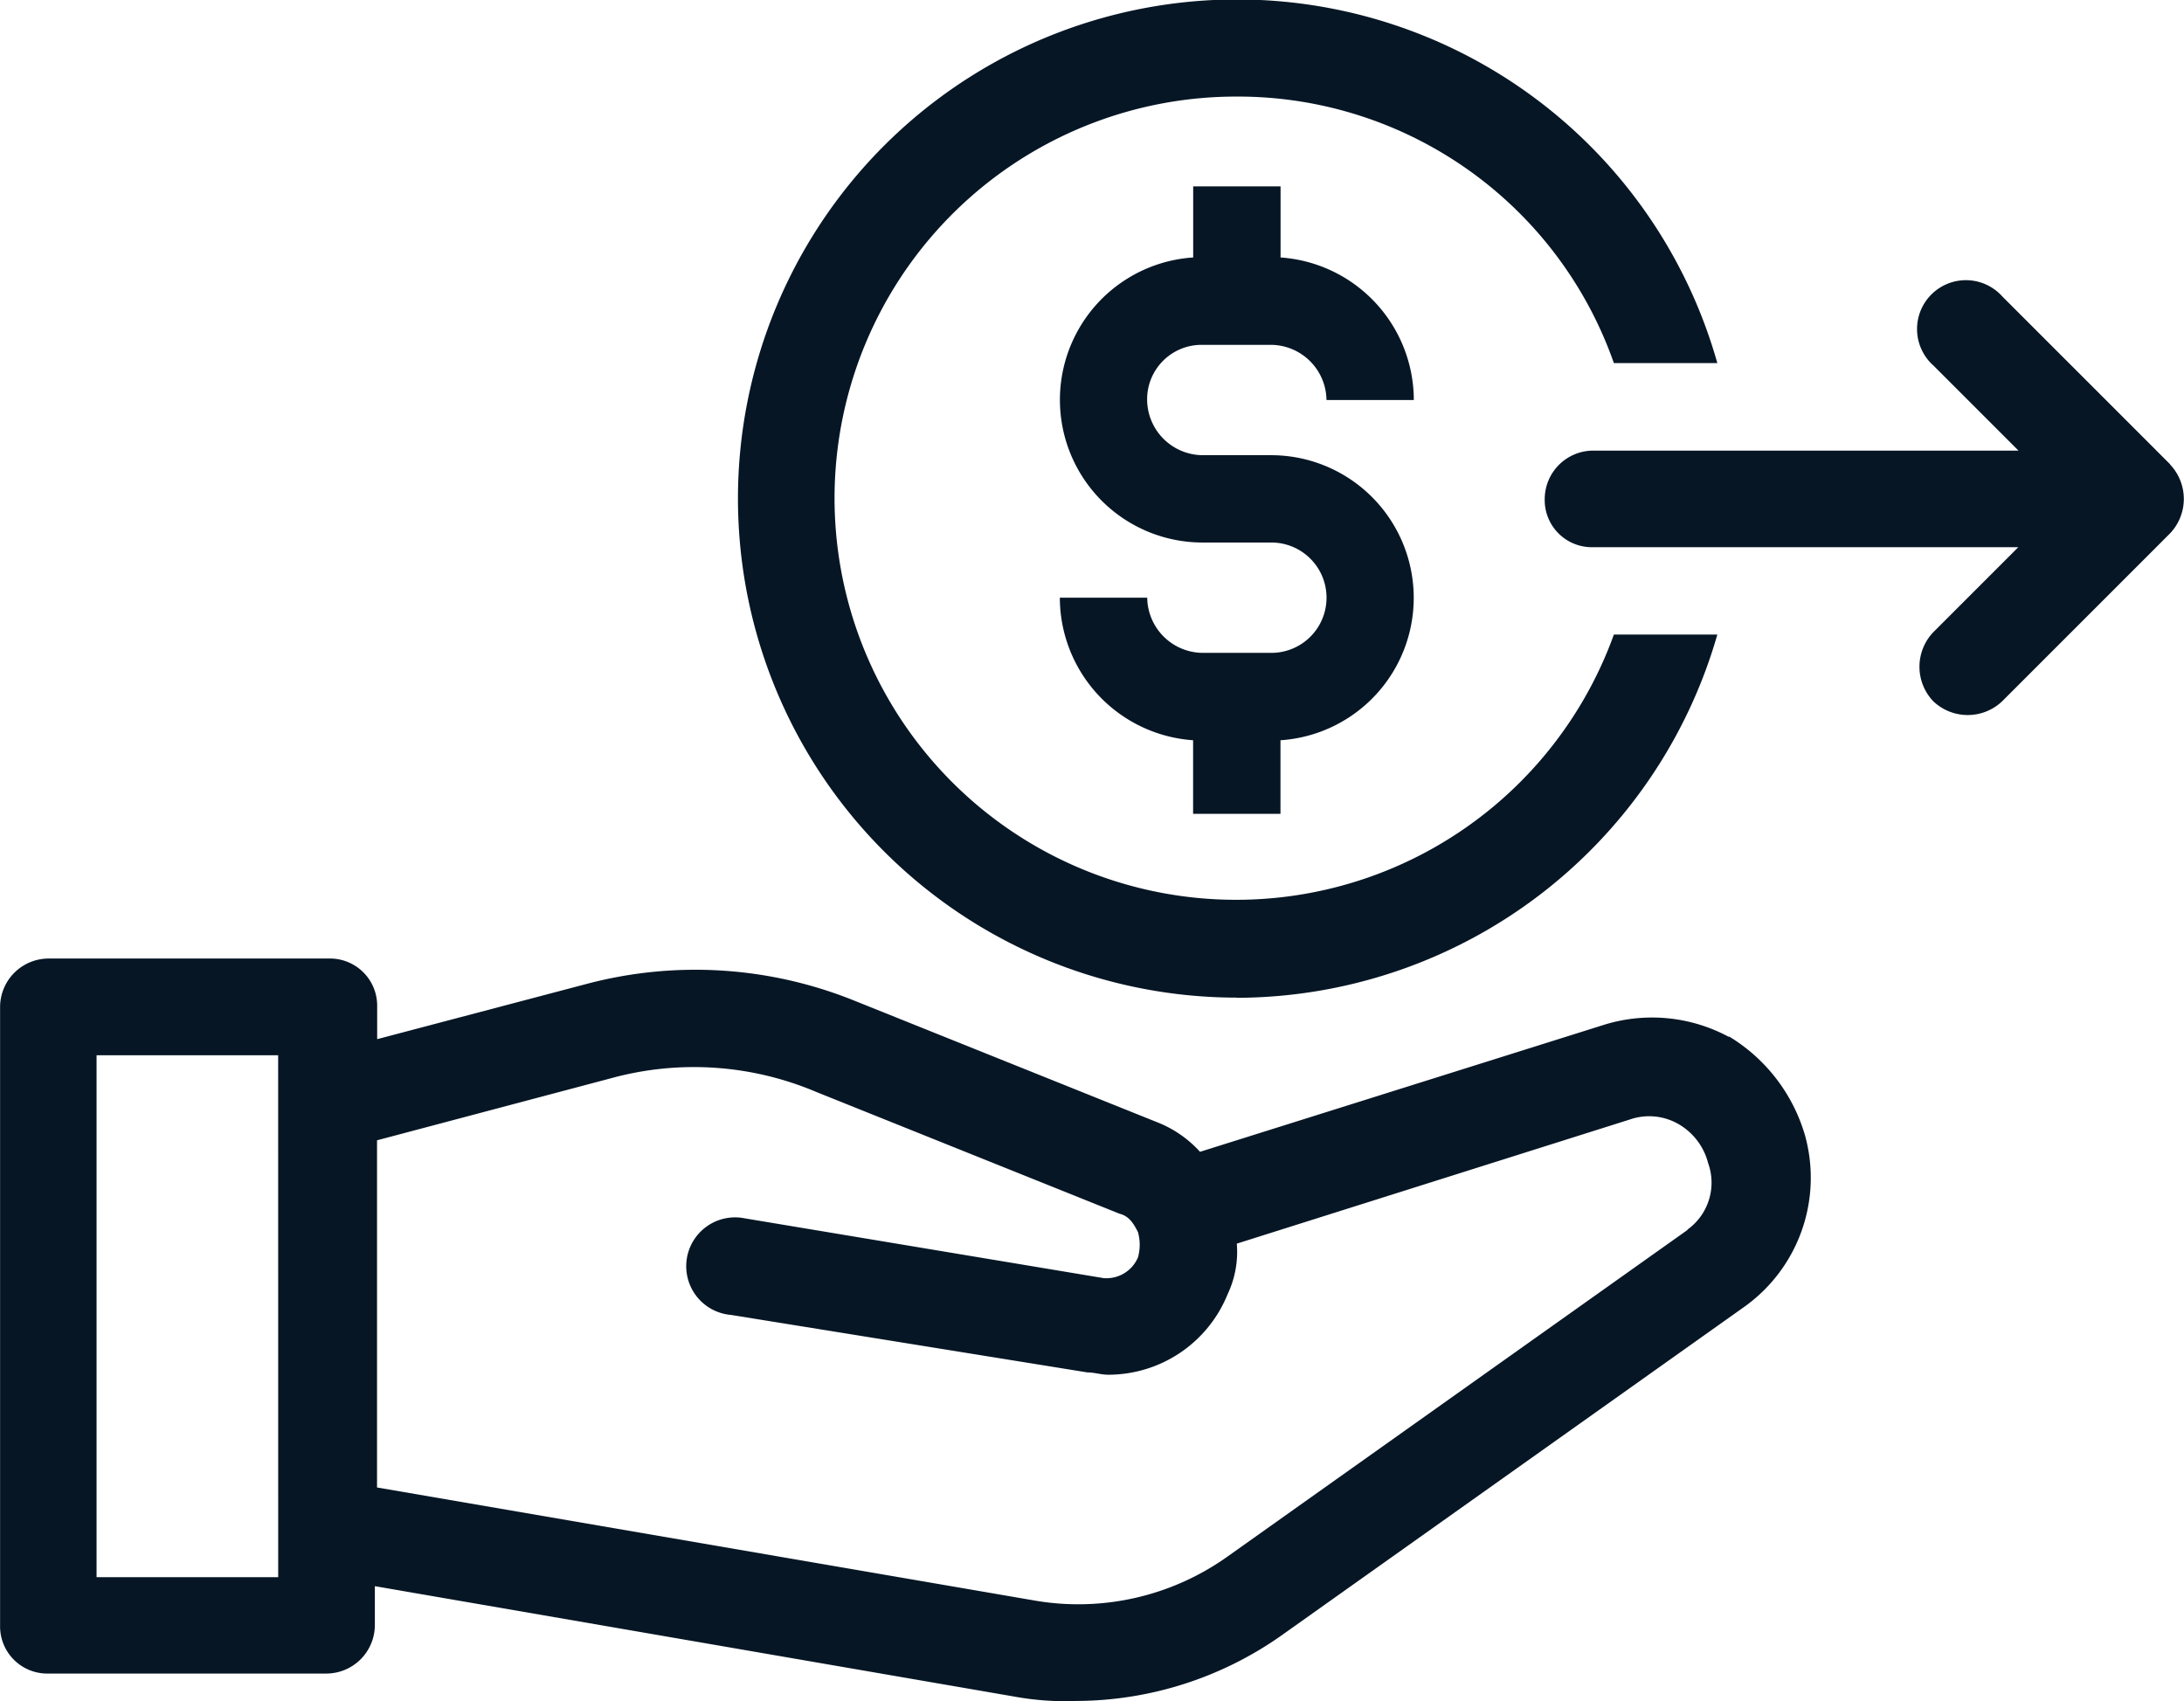
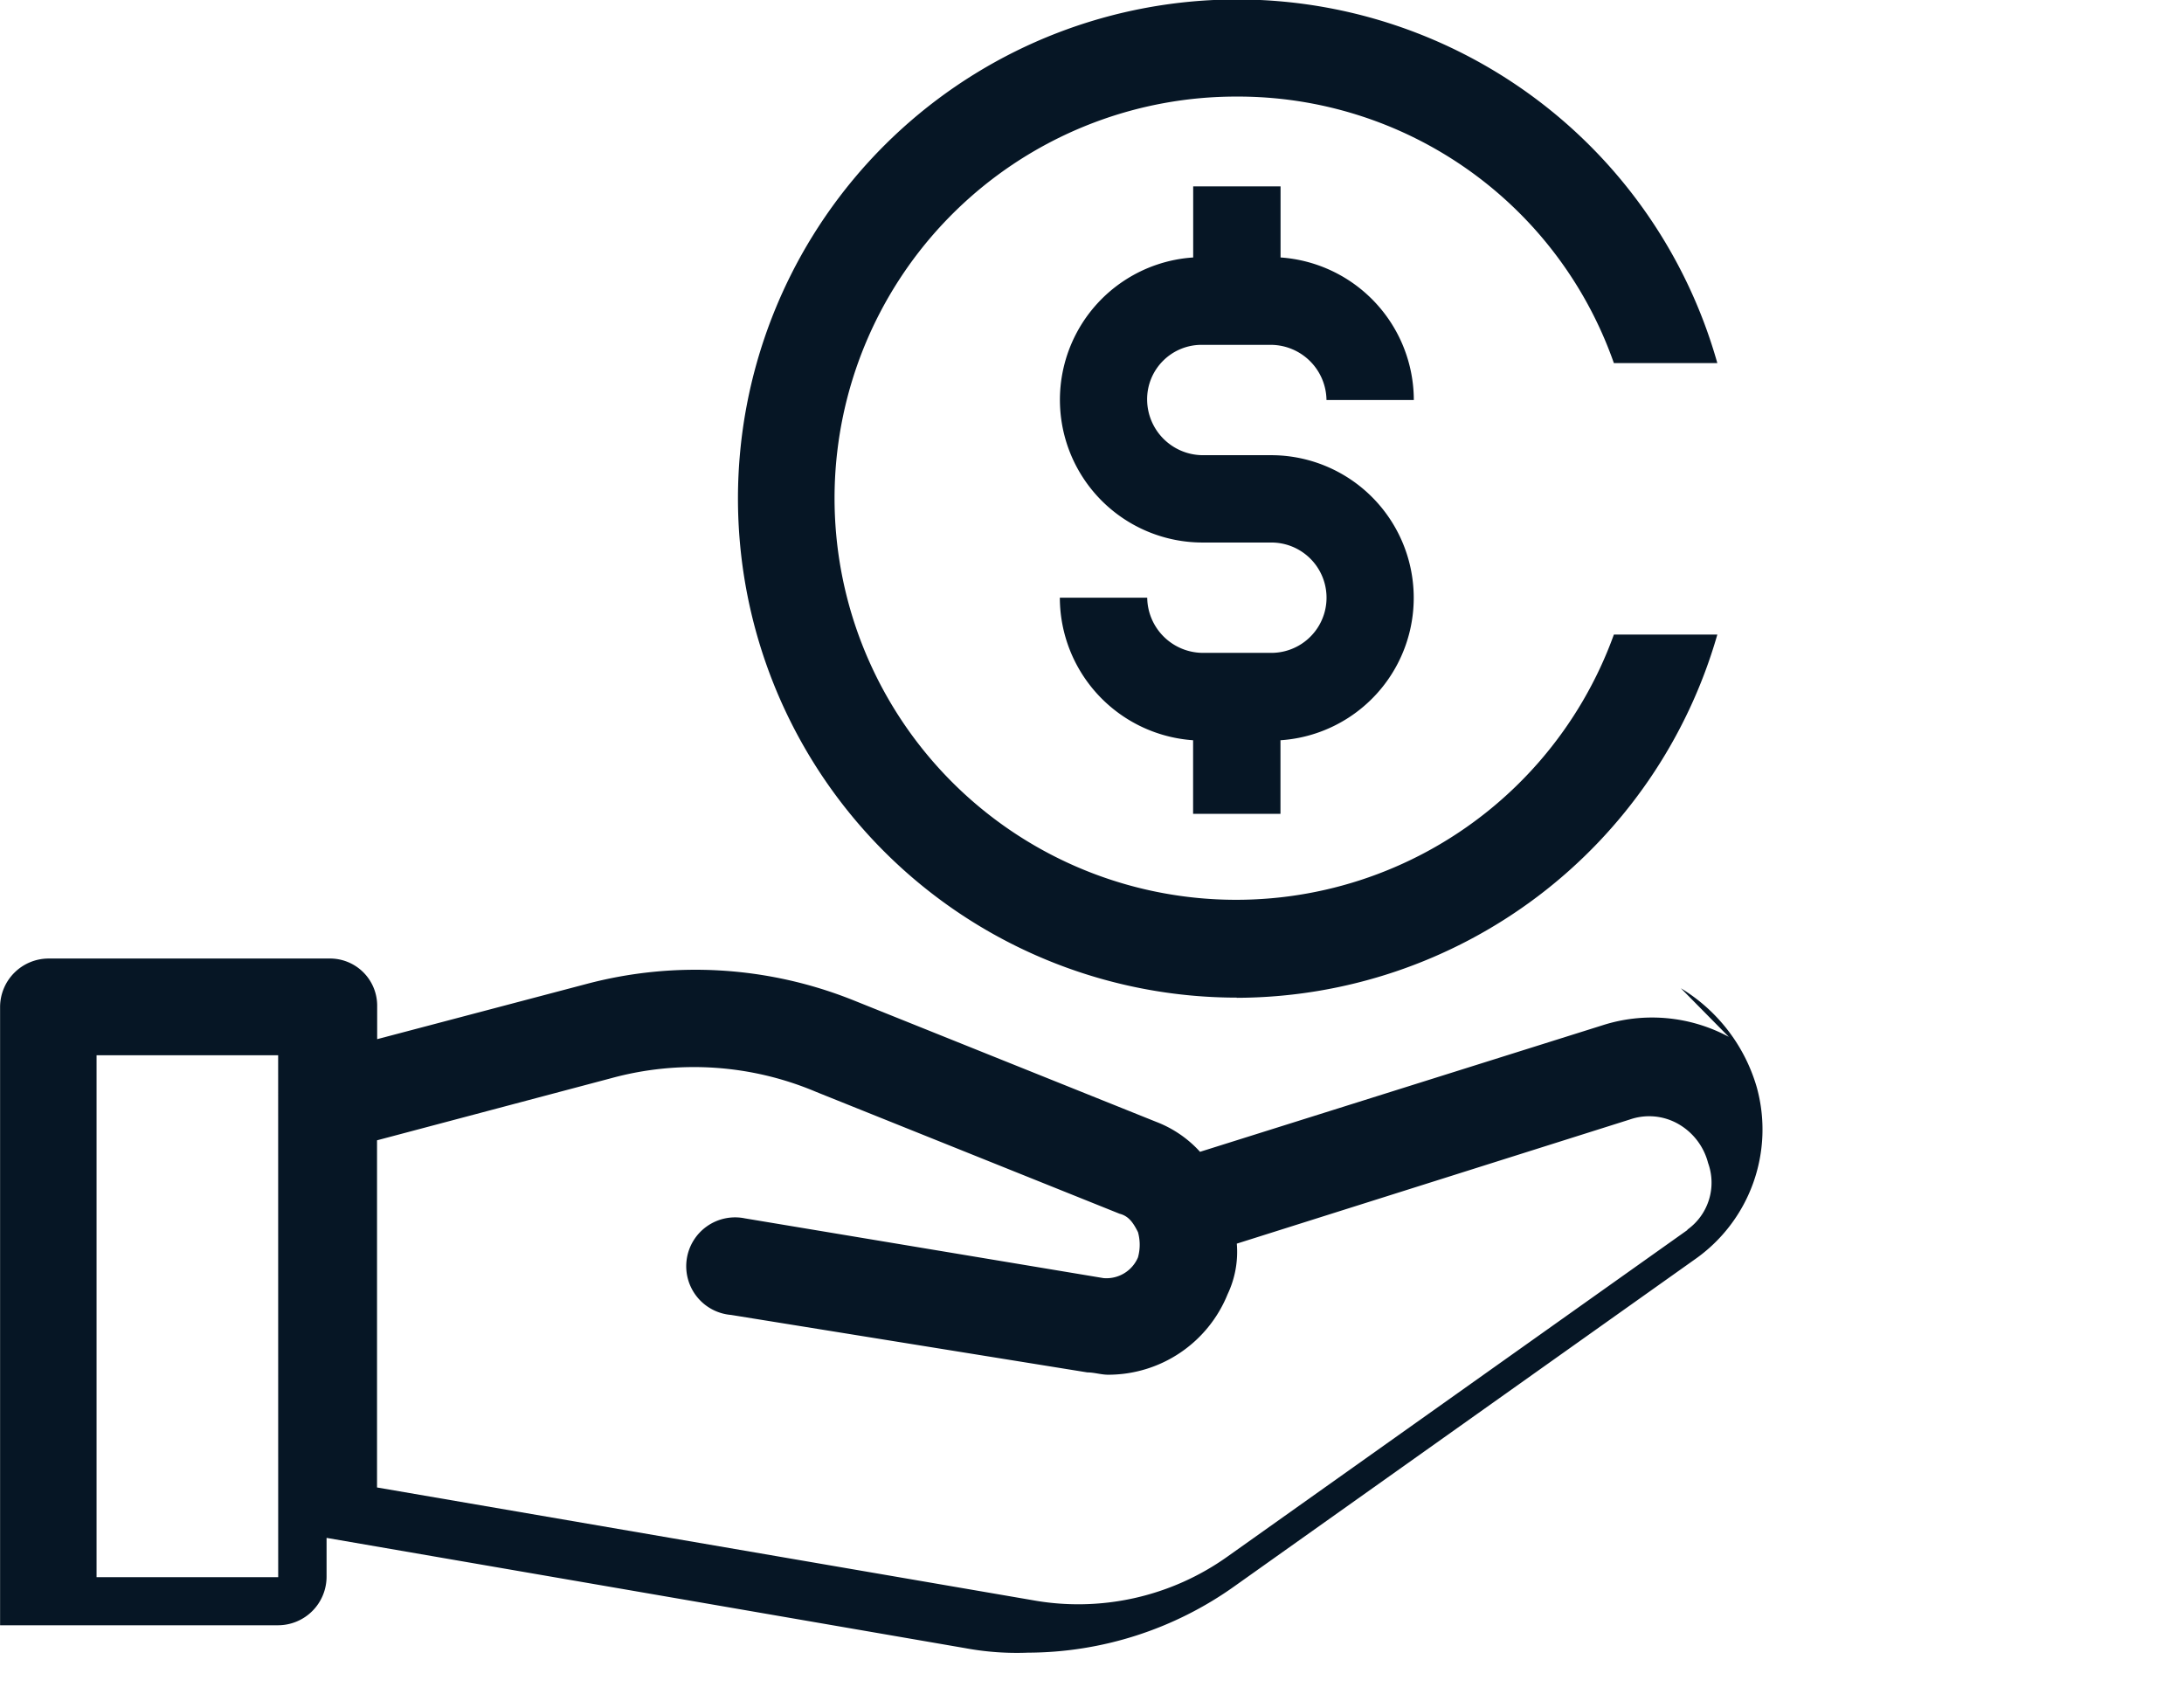
<svg xmlns="http://www.w3.org/2000/svg" id="Group_7755" data-name="Group 7755" width="49.168" height="38.299" viewBox="0 0 49.168 38.299">
-   <path id="Path_7955" data-name="Path 7955" d="M122.918,308.076a3.648,3.648,0,0,0-2.847-.259l-9.057,2.847a2.57,2.57,0,0,0-.983-.673l-6.832-2.743a9.559,9.559,0,0,0-6-.362l-4.71,1.242V307.4a1.062,1.062,0,0,0-1.087-1.087H85.085A1.094,1.094,0,0,0,84,307.4v13.922a1.062,1.062,0,0,0,1.087,1.087h6.263a1.094,1.094,0,0,0,1.087-1.087v-.88l14.388,2.484a6.353,6.353,0,0,0,1.4.1,8.053,8.053,0,0,0,4.658-1.5l10.351-7.349a3.568,3.568,0,0,0,1.4-3.882,3.861,3.861,0,0,0-1.708-2.226ZM90.261,320.239H86.172V308.49H90.26Zm31.726-7.815-10.351,7.349a5.79,5.79,0,0,1-4.4.983l-14.75-2.536v-7.815l5.279-1.4a7.051,7.051,0,0,1,4.606.31l6.832,2.743c.207.052.31.207.414.414a1.061,1.061,0,0,1,0,.569.771.771,0,0,1-.776.466l-8.074-1.345a1.1,1.1,0,1,0-.311,2.174l8.022,1.294c.155,0,.31.052.466.052a2.9,2.9,0,0,0,2.691-1.812,2.227,2.227,0,0,0,.207-1.139l8.85-2.795a1.323,1.323,0,0,1,1.087.1,1.419,1.419,0,0,1,.673.88,1.3,1.3,0,0,1-.466,1.5Z" transform="translate(-83.998 -284.735)" fill="#061625" />
+   <path id="Path_7955" data-name="Path 7955" d="M122.918,308.076a3.648,3.648,0,0,0-2.847-.259l-9.057,2.847a2.57,2.57,0,0,0-.983-.673l-6.832-2.743a9.559,9.559,0,0,0-6-.362l-4.71,1.242V307.4a1.062,1.062,0,0,0-1.087-1.087H85.085A1.094,1.094,0,0,0,84,307.4v13.922h6.263a1.094,1.094,0,0,0,1.087-1.087v-.88l14.388,2.484a6.353,6.353,0,0,0,1.4.1,8.053,8.053,0,0,0,4.658-1.5l10.351-7.349a3.568,3.568,0,0,0,1.4-3.882,3.861,3.861,0,0,0-1.708-2.226ZM90.261,320.239H86.172V308.49H90.26Zm31.726-7.815-10.351,7.349a5.79,5.79,0,0,1-4.4.983l-14.75-2.536v-7.815l5.279-1.4a7.051,7.051,0,0,1,4.606.31l6.832,2.743c.207.052.31.207.414.414a1.061,1.061,0,0,1,0,.569.771.771,0,0,1-.776.466l-8.074-1.345a1.1,1.1,0,1,0-.311,2.174l8.022,1.294c.155,0,.31.052.466.052a2.9,2.9,0,0,0,2.691-1.812,2.227,2.227,0,0,0,.207-1.139l8.85-2.795a1.323,1.323,0,0,1,1.087.1,1.419,1.419,0,0,1,.673.88,1.3,1.3,0,0,1-.466,1.5Z" transform="translate(-83.998 -284.735)" fill="#061625" />
  <path id="Path_7956" data-name="Path 7956" d="M345.364,121.73h1.553a1.259,1.259,0,0,1,1.242,1.242h1.966a3.223,3.223,0,0,0-3-3.209v-1.6h-1.967v1.6a3.212,3.212,0,0,0,.207,6.417h1.553a1.242,1.242,0,1,1,0,2.484h-1.553a1.259,1.259,0,0,1-1.242-1.242h-1.967a3.223,3.223,0,0,0,3,3.209v1.656h1.967v-1.656a3.212,3.212,0,0,0-.207-6.417h-1.553a1.259,1.259,0,0,1-1.242-1.242,1.226,1.226,0,0,1,1.242-1.242Z" transform="translate(-318.296 -113.967)" fill="#061625" />
  <path id="Path_7957" data-name="Path 7957" d="M274.991,95.264a11.286,11.286,0,0,0,10.817-8.177h-2.329a9.041,9.041,0,1,1-8.488-12.111,8.967,8.967,0,0,1,8.488,6h2.329a11.235,11.235,0,1,0-10.817,14.284Z" transform="translate(-247.146 -72.802)" fill="#061625" />
-   <path id="Path_7958" data-name="Path 7958" d="M474.395,145.769l-3.778-3.778a1.1,1.1,0,1,0-1.553,1.553l1.915,1.915H461.4a1.094,1.094,0,0,0-1.087,1.087,1.061,1.061,0,0,0,1.087,1.087h9.575l-1.915,1.915a1.126,1.126,0,0,0,0,1.553,1.125,1.125,0,0,0,1.552,0l3.778-3.778a1.125,1.125,0,0,0,0-1.553Z" transform="translate(-425.537 -135.315)" fill="#061625" />
</svg>